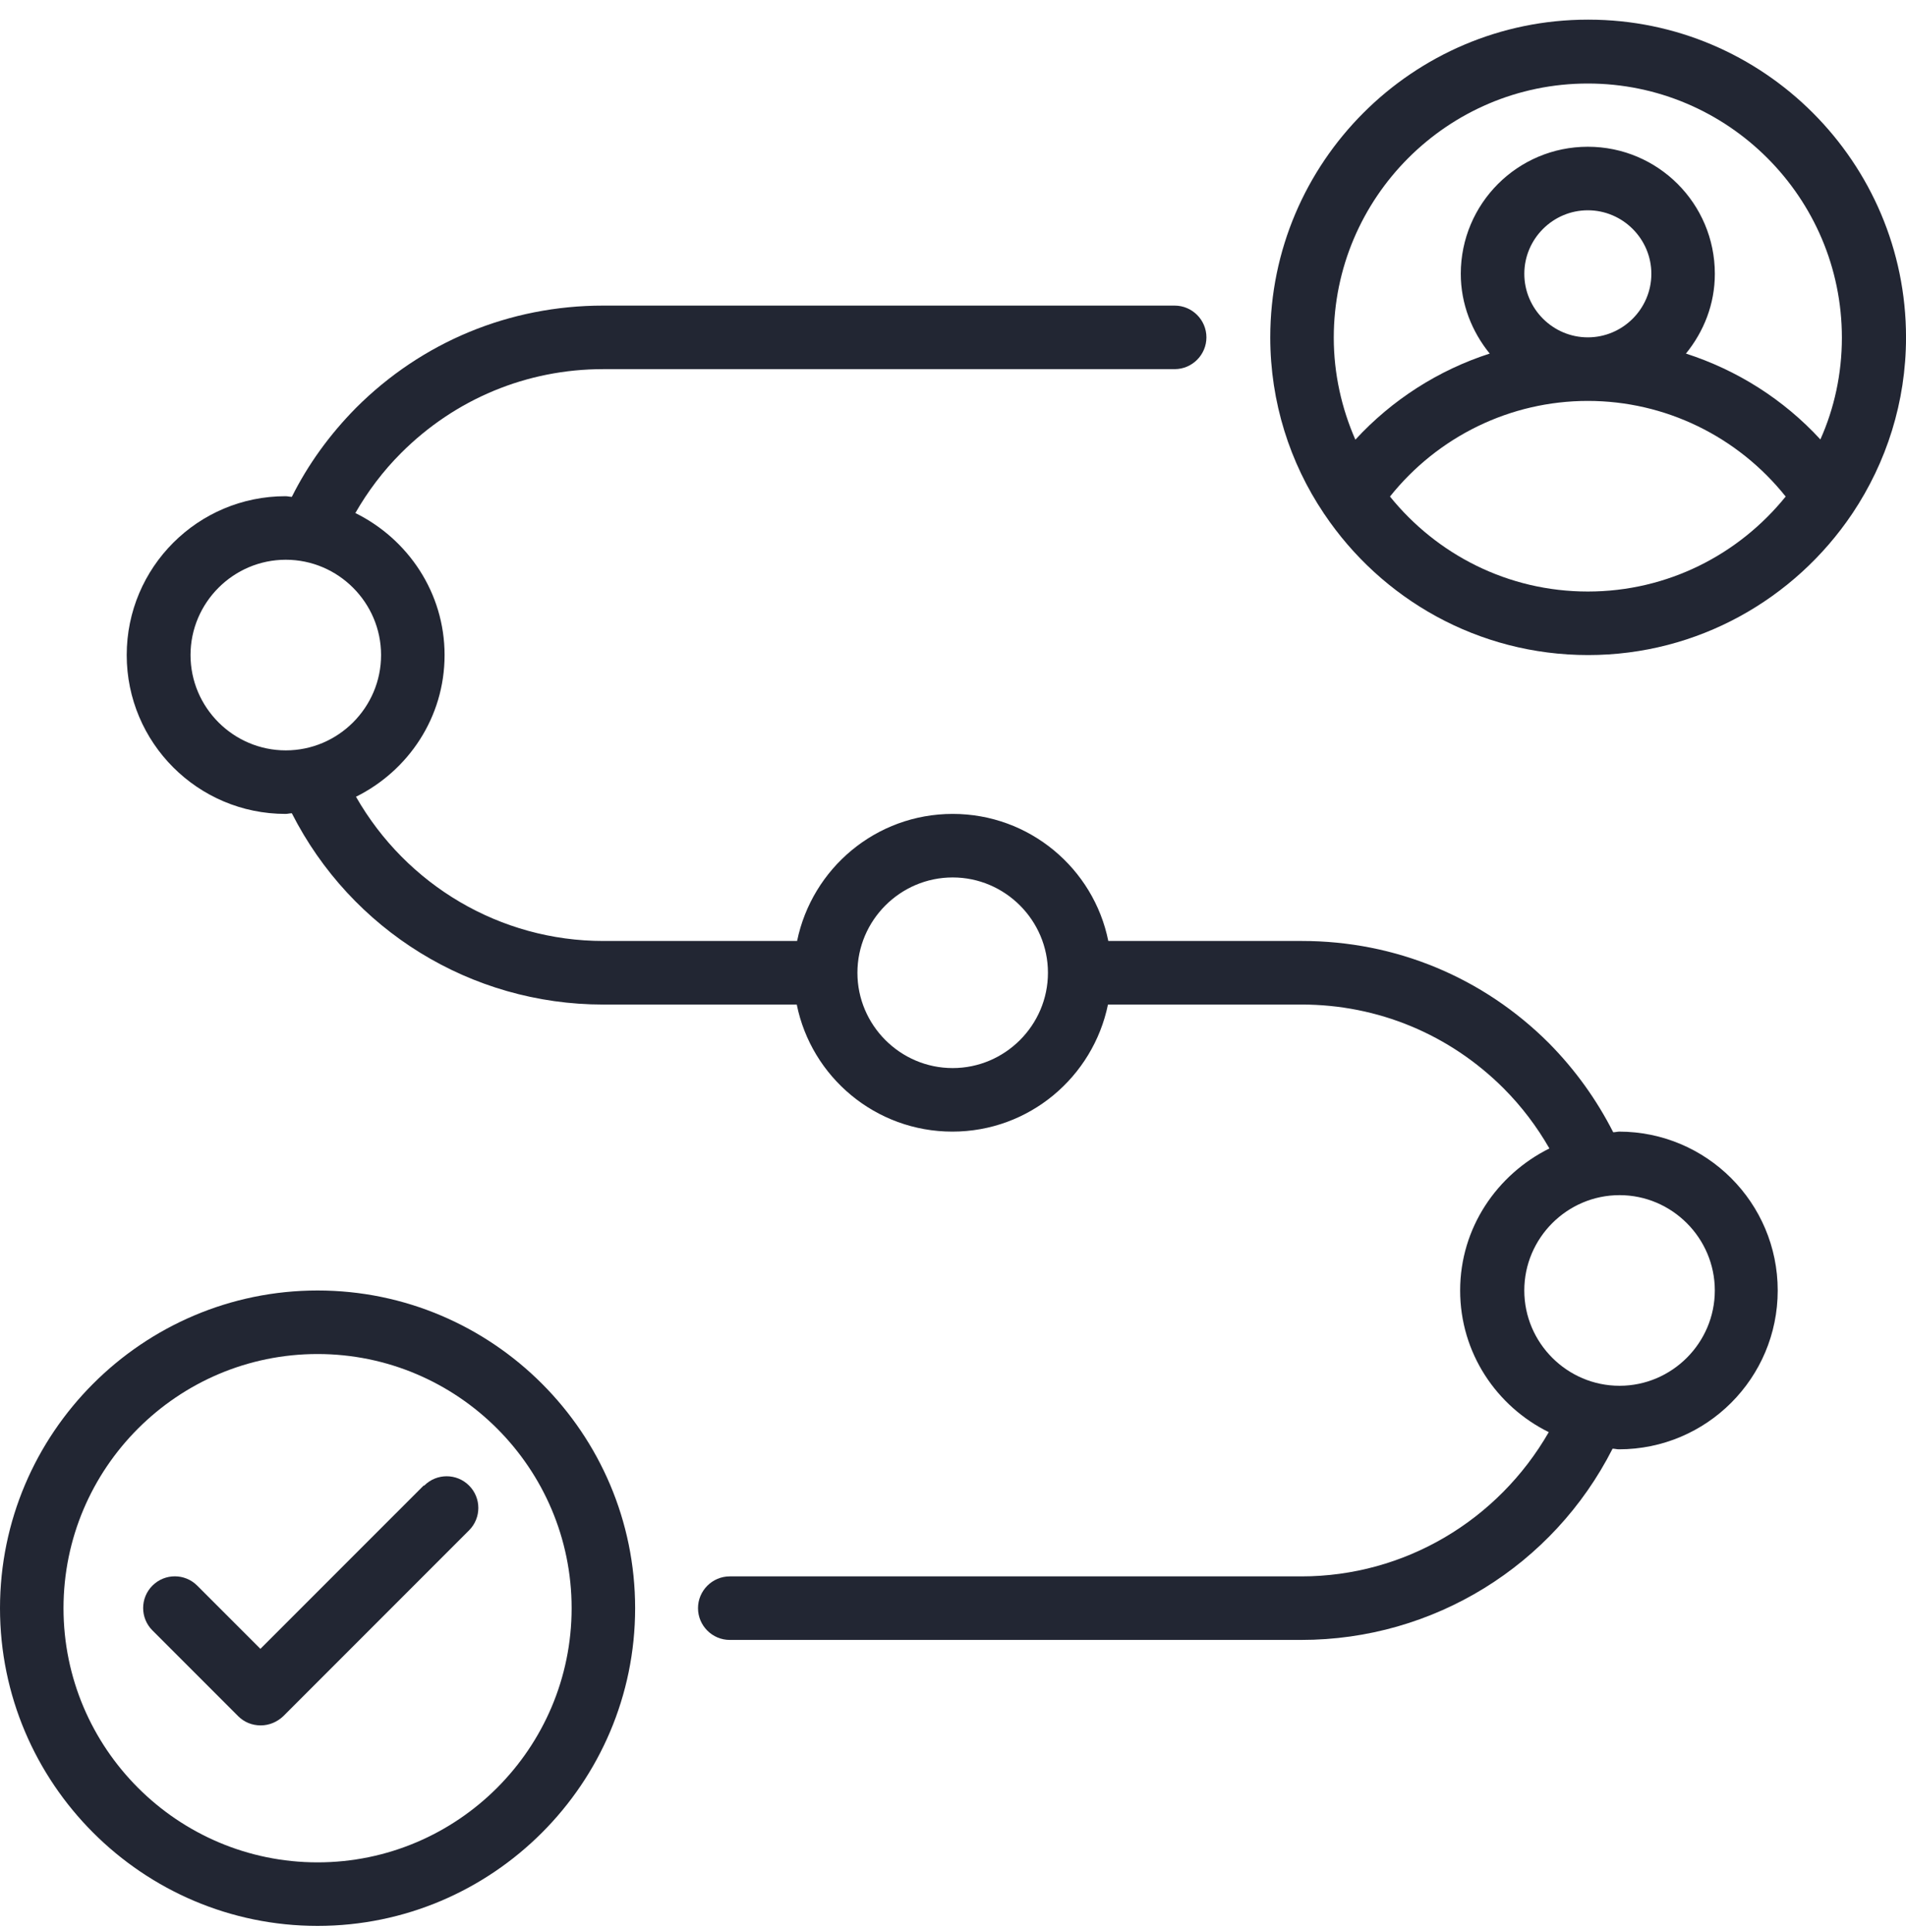
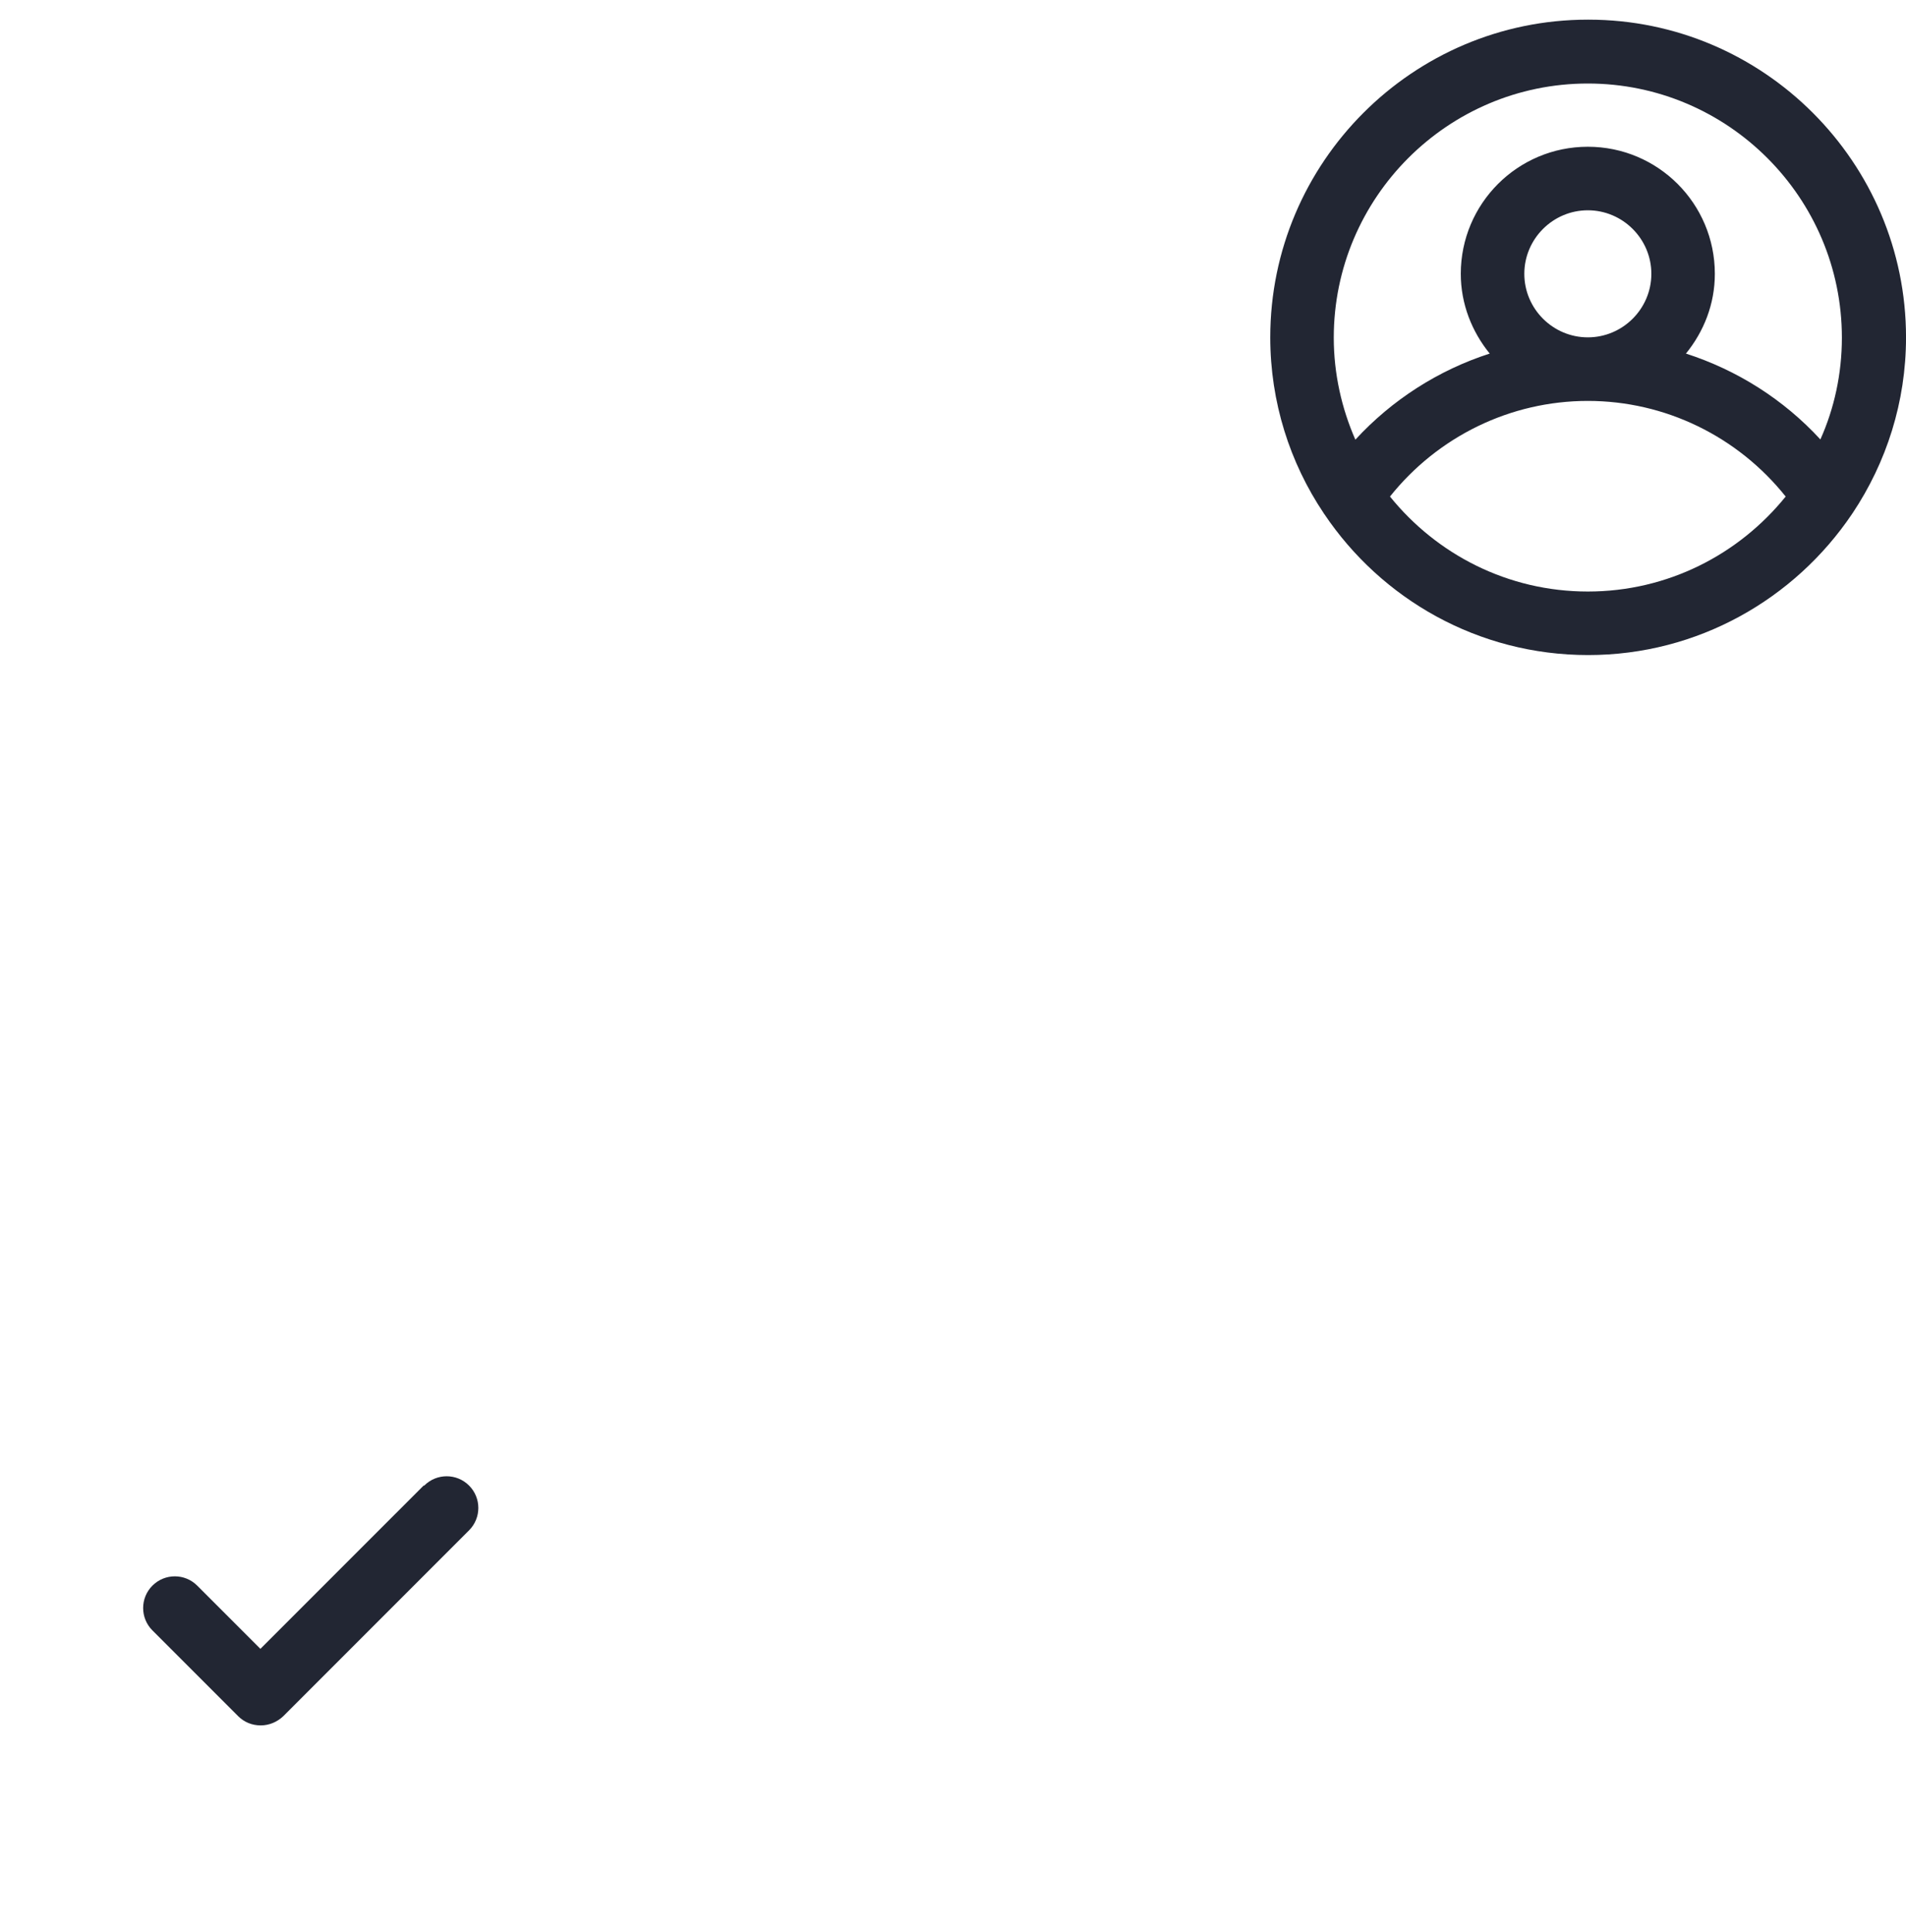
<svg xmlns="http://www.w3.org/2000/svg" width="75" height="76" viewBox="0 0 75 76" fill="none">
-   <path d="M63.729 44.509C63.642 44.509 63.567 44.534 63.479 44.534C62.829 43.259 61.992 42.085 60.955 41.035C58.356 38.436 54.907 37.011 51.233 37.011H43.611C43.036 34.162 40.512 32.013 37.488 32.013C34.464 32.013 31.952 34.162 31.365 37.011H23.742C19.681 37.011 15.995 34.812 14.008 31.338C16.07 30.314 17.494 28.214 17.494 25.765C17.494 23.316 16.057 21.204 13.983 20.179C14.47 19.33 15.07 18.53 15.783 17.818C17.907 15.693 20.731 14.519 23.73 14.519H46.223C46.91 14.519 47.472 13.956 47.472 13.269C47.472 12.582 46.91 12.02 46.223 12.02H23.73C20.056 12.02 16.607 13.444 14.008 16.043C12.971 17.093 12.121 18.267 11.484 19.542C11.397 19.542 11.322 19.517 11.234 19.517C7.785 19.517 4.986 22.316 4.986 25.765C4.986 29.214 7.785 32.013 11.234 32.013C11.322 32.013 11.397 31.988 11.484 31.988C13.821 36.587 18.532 39.511 23.73 39.511H31.352C31.927 42.36 34.451 44.509 37.475 44.509C40.499 44.509 43.011 42.36 43.598 39.511H51.221C54.22 39.511 57.044 40.685 59.168 42.809C59.88 43.522 60.48 44.321 60.968 45.171C58.906 46.196 57.456 48.295 57.456 50.757C57.456 53.219 58.893 55.318 60.943 56.33C58.943 59.804 55.269 62.003 51.208 62.003H28.715C28.028 62.003 27.466 62.566 27.466 63.253C27.466 63.94 28.028 64.502 28.715 64.502H51.208C56.407 64.502 61.118 61.578 63.454 56.98C63.541 56.98 63.616 57.005 63.704 57.005C67.153 57.005 69.952 54.206 69.952 50.757C69.952 47.308 67.153 44.509 63.704 44.509H63.729ZM11.246 29.514C9.184 29.514 7.497 27.827 7.497 25.765C7.497 23.703 9.184 22.016 11.246 22.016C13.308 22.016 14.995 23.703 14.995 25.765C14.995 27.827 13.308 29.514 11.246 29.514ZM37.487 42.01C35.425 42.01 33.739 40.323 33.739 38.261C33.739 36.199 35.425 34.512 37.487 34.512C39.549 34.512 41.236 36.199 41.236 38.261C41.236 40.323 39.549 42.01 37.487 42.01ZM63.728 54.506C61.666 54.506 59.98 52.819 59.98 50.757C59.98 48.695 61.666 47.008 63.728 47.008C65.79 47.008 67.477 48.695 67.477 50.757C67.477 52.819 65.79 54.506 63.728 54.506Z" fill="#222633" />
  <path d="M62.48 0.773C55.595 0.773 49.984 6.384 49.984 13.269C49.984 15.819 50.759 18.205 52.084 20.18C52.084 20.18 52.096 20.205 52.109 20.217C54.358 23.566 58.169 25.765 62.492 25.765C66.816 25.765 70.627 23.553 72.876 20.217C72.876 20.217 72.889 20.192 72.901 20.18C74.226 18.193 75.001 15.819 75.001 13.269C75.001 6.384 69.39 0.773 62.505 0.773H62.48ZM62.48 23.266C59.331 23.266 56.532 21.804 54.695 19.53C56.582 17.168 59.431 15.769 62.48 15.769C65.529 15.769 68.378 17.168 70.265 19.53C68.428 21.804 65.629 23.266 62.48 23.266ZM59.981 10.77C59.981 9.396 61.106 8.271 62.48 8.271C63.855 8.271 64.98 9.396 64.98 10.77C64.98 12.145 63.855 13.269 62.48 13.269C61.106 13.269 59.981 12.145 59.981 10.77ZM71.627 17.28C70.177 15.706 68.353 14.556 66.341 13.907C67.041 13.044 67.478 11.97 67.478 10.77C67.478 8.009 65.242 5.772 62.48 5.772C59.718 5.772 57.481 8.009 57.481 10.77C57.481 11.957 57.919 13.044 58.619 13.907C56.607 14.556 54.782 15.719 53.333 17.293C52.796 16.069 52.483 14.706 52.483 13.282C52.483 7.771 56.969 3.285 62.48 3.285C67.991 3.285 72.477 7.771 72.477 13.282C72.477 14.706 72.177 16.069 71.627 17.293V17.28Z" fill="#222633" />
-   <path d="M12.496 50.758C5.611 50.758 0 56.368 0 63.254C0 70.139 5.611 75.75 12.496 75.75C19.381 75.75 24.992 70.139 24.992 63.254C24.992 56.368 19.381 50.758 12.496 50.758ZM12.496 73.251C6.985 73.251 2.499 68.764 2.499 63.254C2.499 57.743 6.985 53.257 12.496 53.257C18.007 53.257 22.493 57.743 22.493 63.254C22.493 68.764 18.007 73.251 12.496 73.251Z" fill="#222633" />
  <path d="M16.67 58.43L10.247 64.853L7.76 62.366C7.273 61.879 6.486 61.879 5.998 62.366C5.511 62.853 5.511 63.641 5.998 64.128L9.372 67.502C9.61 67.739 9.922 67.864 10.259 67.864C10.597 67.864 10.909 67.727 11.147 67.502L18.457 60.192C18.944 59.705 18.944 58.917 18.457 58.43C17.97 57.943 17.182 57.943 16.695 58.43H16.67Z" fill="#222633" />
</svg>